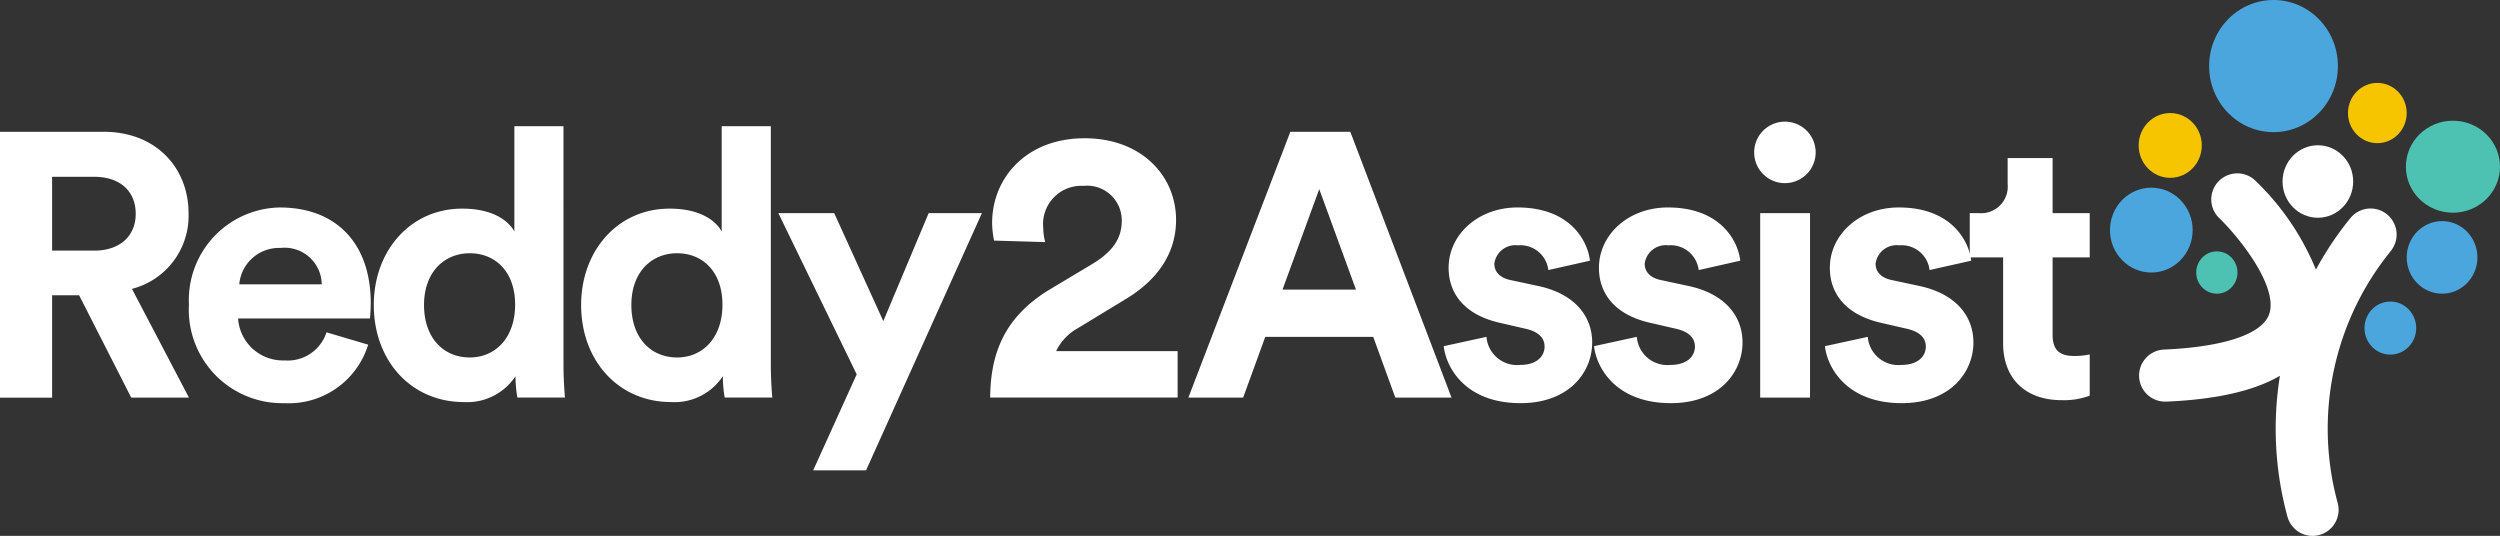
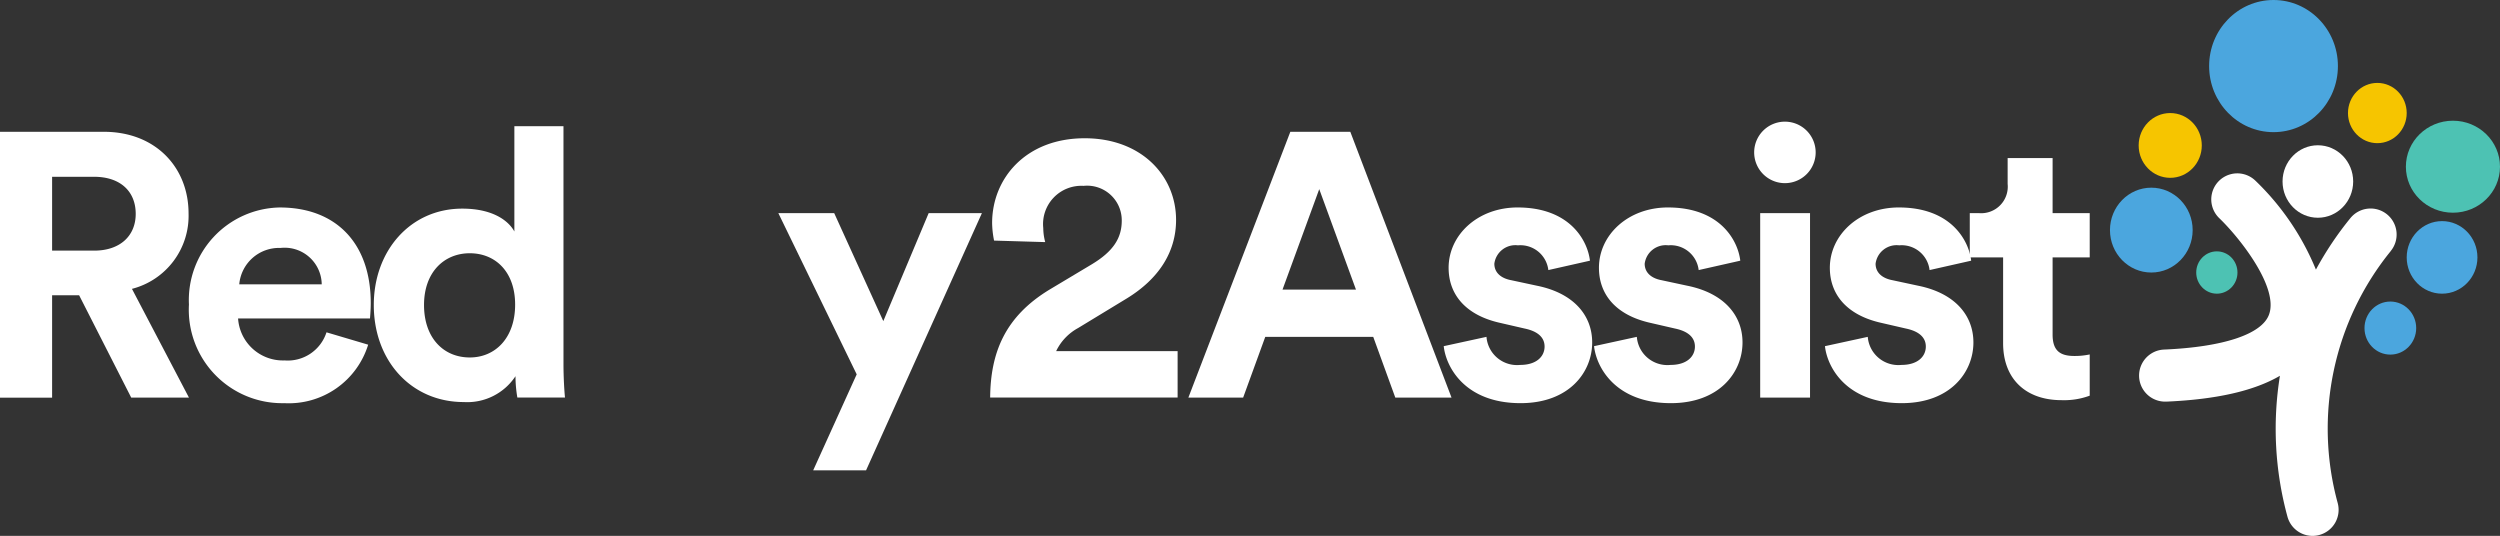
<svg xmlns="http://www.w3.org/2000/svg" id="reddy-2-assist-logo-white" width="209.952" height="45" viewBox="0 0 209.952 45">
  <rect x="0" y="0" width="209.952" height="45" fill="#333333" stroke="none" />
  <g id="Group_1136" data-name="Group 1136">
    <g id="Group_1135" data-name="Group 1135" transform="translate(177.197)">
      <ellipse id="Ellipse_1" data-name="Ellipse 1" cx="5.408" cy="5.549" rx="5.408" ry="5.549" transform="translate(8.327)" fill="#4ba6de" />
      <ellipse id="Ellipse_2" data-name="Ellipse 2" cx="2.651" cy="2.72" rx="2.651" ry="2.72" transform="translate(2.409 9.494)" fill="#f6c500" />
      <ellipse id="Ellipse_3" data-name="Ellipse 3" cx="1.732" cy="1.777" rx="1.732" ry="1.777" transform="translate(7.244 21.109)" fill="#4dc2b3" />
      <ellipse id="Ellipse_4" data-name="Ellipse 4" cx="2.966" cy="3.043" rx="2.966" ry="3.043" transform="translate(14.493 12.2)" fill="#fff" />
      <ellipse id="Ellipse_5" data-name="Ellipse 5" cx="2.466" cy="2.53" rx="2.466" ry="2.53" transform="translate(19.988 6.963)" fill="#f6c500" />
      <ellipse id="Ellipse_6" data-name="Ellipse 6" cx="2.171" cy="2.228" rx="2.171" ry="2.228" transform="translate(21.375 25.324)" fill="#4ba6de" />
      <ellipse id="Ellipse_7" data-name="Ellipse 7" cx="2.97" cy="3.047" rx="2.97" ry="3.047" transform="translate(24.92 18.569)" fill="#4ba6de" />
      <ellipse id="Ellipse_8" data-name="Ellipse 8" cx="3.952" cy="3.863" rx="3.952" ry="3.863" transform="translate(24.851 10.137)" fill="#4dc2b3" />
      <ellipse id="Ellipse_9" data-name="Ellipse 9" cx="3.472" cy="3.563" rx="3.472" ry="3.563" transform="translate(0 15.761)" fill="#4ba6de" />
    </g>
    <path id="Path_98" data-name="Path 98" d="M42.643,73.965H40.376v8.6H36V60.239h8.721c4.344,0,7.115,2.991,7.115,6.863a6.334,6.334,0,0,1-4.754,6.328l4.785,9.13H47.019Zm1.26-3.746c2.2,0,3.494-1.259,3.494-3.085,0-1.89-1.291-3.116-3.494-3.116H40.376v6.2Z" transform="translate(-36 -49.171)" fill="#fff" />
    <path id="Path_99" data-name="Path 99" d="M67.376,78.3a6.977,6.977,0,0,1-7.052,4.912,7.846,7.846,0,0,1-8-8.28,7.777,7.777,0,0,1,7.619-8.154c4.785,0,7.65,3.054,7.65,8.028,0,.6-.062,1.229-.062,1.292H56.451a3.772,3.772,0,0,0,3.9,3.525,3.42,3.42,0,0,0,3.525-2.361Zm-3.9-5.069a3.116,3.116,0,0,0-3.463-3.054,3.352,3.352,0,0,0-3.463,3.054Z" transform="translate(-36.457 -49.354)" fill="#fff" />
    <path id="Path_100" data-name="Path 100" d="M84.226,79.745c0,1.038.063,2.171.126,2.8h-4a10.784,10.784,0,0,1-.157-1.794,4.855,4.855,0,0,1-4.345,2.171c-4.407,0-7.555-3.462-7.555-8.153,0-4.533,3.054-8.091,7.43-8.091,2.676,0,3.935,1.1,4.376,1.92V59.753h4.124Zm-7.87-.568c2.141,0,3.809-1.637,3.809-4.439,0-2.77-1.668-4.313-3.809-4.313S72.514,72,72.514,74.77,74.152,79.177,76.356,79.177Z" transform="translate(-36.904 -49.157)" fill="#fff" />
-     <path id="Path_101" data-name="Path 101" d="M102.14,79.745c0,1.038.063,2.171.126,2.8h-4a10.808,10.808,0,0,1-.156-1.794,4.856,4.856,0,0,1-4.345,2.171c-4.407,0-7.555-3.462-7.555-8.153,0-4.533,3.054-8.091,7.43-8.091,2.676,0,3.935,1.1,4.375,1.92V59.753h4.125Zm-7.871-.568c2.141,0,3.809-1.637,3.809-4.439,0-2.77-1.668-4.313-3.809-4.313S90.428,72,90.428,74.77,92.065,79.177,94.269,79.177Z" transform="translate(-37.406 -49.157)" fill="#fff" />
    <path id="Path_102" data-name="Path 102" d="M106.176,88.864l3.653-8.059-6.58-13.538h4.691l4.124,9.068,3.809-9.068h4.471l-9.729,21.6Z" transform="translate(-37.883 -49.367)" fill="#fff" />
    <path id="Path_103" data-name="Path 103" d="M121.878,69.391a8,8,0,0,1-.164-1.476c0-3.738,2.821-7.118,7.773-7.118,4.756,0,7.675,3.149,7.675,6.856,0,2.755-1.509,4.985-4.133,6.593l-4.1,2.492a4.332,4.332,0,0,0-1.837,1.935h10.2v3.9H121.549c.033-3.739,1.214-6.789,5.018-9.085l3.509-2.1c1.8-1.082,2.525-2.2,2.525-3.673a2.909,2.909,0,0,0-3.213-2.92,3.213,3.213,0,0,0-3.379,3.543,4.666,4.666,0,0,0,.164,1.18Z" transform="translate(-38.395 -49.186)" fill="#fff" />
    <path id="Path_104" data-name="Path 104" d="M154.2,77.46h-9.067l-1.857,5.1h-4.6l8.562-22.321h5.037l8.5,22.321h-4.722Zm-7.619-3.967h6.17l-3.085-8.438Z" transform="translate(-38.875 -49.171)" fill="#fff" />
    <path id="Path_105" data-name="Path 105" d="M164.328,77.643A2.575,2.575,0,0,0,167.161,80c1.385,0,2.046-.725,2.046-1.543,0-.693-.472-1.26-1.668-1.511l-2.046-.472c-2.991-.661-4.345-2.455-4.345-4.628,0-2.77,2.455-5.069,5.792-5.069,4.408,0,5.887,2.8,6.077,4.47l-3.494.788a2.361,2.361,0,0,0-2.551-2.078,1.781,1.781,0,0,0-1.984,1.543c0,.755.567,1.228,1.417,1.385l2.2.472c3.054.629,4.6,2.487,4.6,4.754,0,2.517-1.952,5.1-6.013,5.1-4.66,0-6.266-3.023-6.454-4.786Z" transform="translate(-39.492 -49.354)" fill="#fff" />
    <path id="Path_106" data-name="Path 106" d="M177.318,77.643A2.574,2.574,0,0,0,180.15,80c1.386,0,2.047-.725,2.047-1.543,0-.693-.472-1.26-1.668-1.511l-2.047-.472c-2.991-.661-4.345-2.455-4.345-4.628,0-2.77,2.455-5.069,5.793-5.069,4.408,0,5.887,2.8,6.076,4.47l-3.494.788a2.36,2.36,0,0,0-2.551-2.078,1.78,1.78,0,0,0-1.983,1.543c0,.755.566,1.228,1.416,1.385l2.2.472c3.053.629,4.6,2.487,4.6,4.754,0,2.517-1.952,5.1-6.013,5.1-4.66,0-6.266-3.023-6.454-4.786Z" transform="translate(-39.856 -49.354)" fill="#fff" />
    <path id="Path_107" data-name="Path 107" d="M190.142,59.363a2.582,2.582,0,1,1-2.582,2.614A2.581,2.581,0,0,1,190.142,59.363Zm-2.077,23.173V67.046h4.186v15.49Z" transform="translate(-40.243 -49.146)" fill="#fff" />
    <path id="Path_108" data-name="Path 108" d="M197.271,77.643A2.576,2.576,0,0,0,200.1,80c1.385,0,2.047-.725,2.047-1.543,0-.693-.472-1.26-1.669-1.511l-2.046-.472c-2.991-.661-4.345-2.455-4.345-4.628,0-2.77,2.455-5.069,5.793-5.069,4.408,0,5.887,2.8,6.076,4.47l-3.494.788a2.36,2.36,0,0,0-2.551-2.078,1.78,1.78,0,0,0-1.983,1.543c0,.755.566,1.228,1.416,1.385l2.2.472c3.053.629,4.6,2.487,4.6,4.754,0,2.517-1.952,5.1-6.013,5.1-4.66,0-6.266-3.023-6.454-4.786Z" transform="translate(-40.415 -49.354)" fill="#fff" />
    <path id="Path_109" data-name="Path 109" d="M213.144,67.134h3.117V70.85h-3.117v6.485c0,1.353.63,1.794,1.826,1.794A6.061,6.061,0,0,0,216.261,79v3.463a6.215,6.215,0,0,1-2.361.377c-3.023,0-4.912-1.794-4.912-4.785V70.85h-2.8V67.134h.787a2.232,2.232,0,0,0,2.393-2.455V62.506h3.777Z" transform="translate(-40.765 -49.234)" fill="#fff" />
    <path id="Path_110" data-name="Path 110" d="M241.947,70.357a2.186,2.186,0,1,0-3.389-2.762,27.823,27.823,0,0,0-2.89,4.317,21.836,21.836,0,0,0-5.089-7.474,2.186,2.186,0,0,0-3.026,3.157c1.731,1.666,5.029,5.841,4.17,8.111-.621,1.643-3.833,2.707-8.812,2.922A2.187,2.187,0,0,0,223,83l.1,0c4.208-.182,7.369-.9,9.545-2.17a28.032,28.032,0,0,0,.634,11.837,2.186,2.186,0,0,0,2.107,1.608,2.153,2.153,0,0,0,.581-.08,2.187,2.187,0,0,0,1.528-2.688,23.659,23.659,0,0,1,4.454-21.147Z" transform="translate(-41.175 -49.271)" fill="#fff" />
  </g>
</svg>